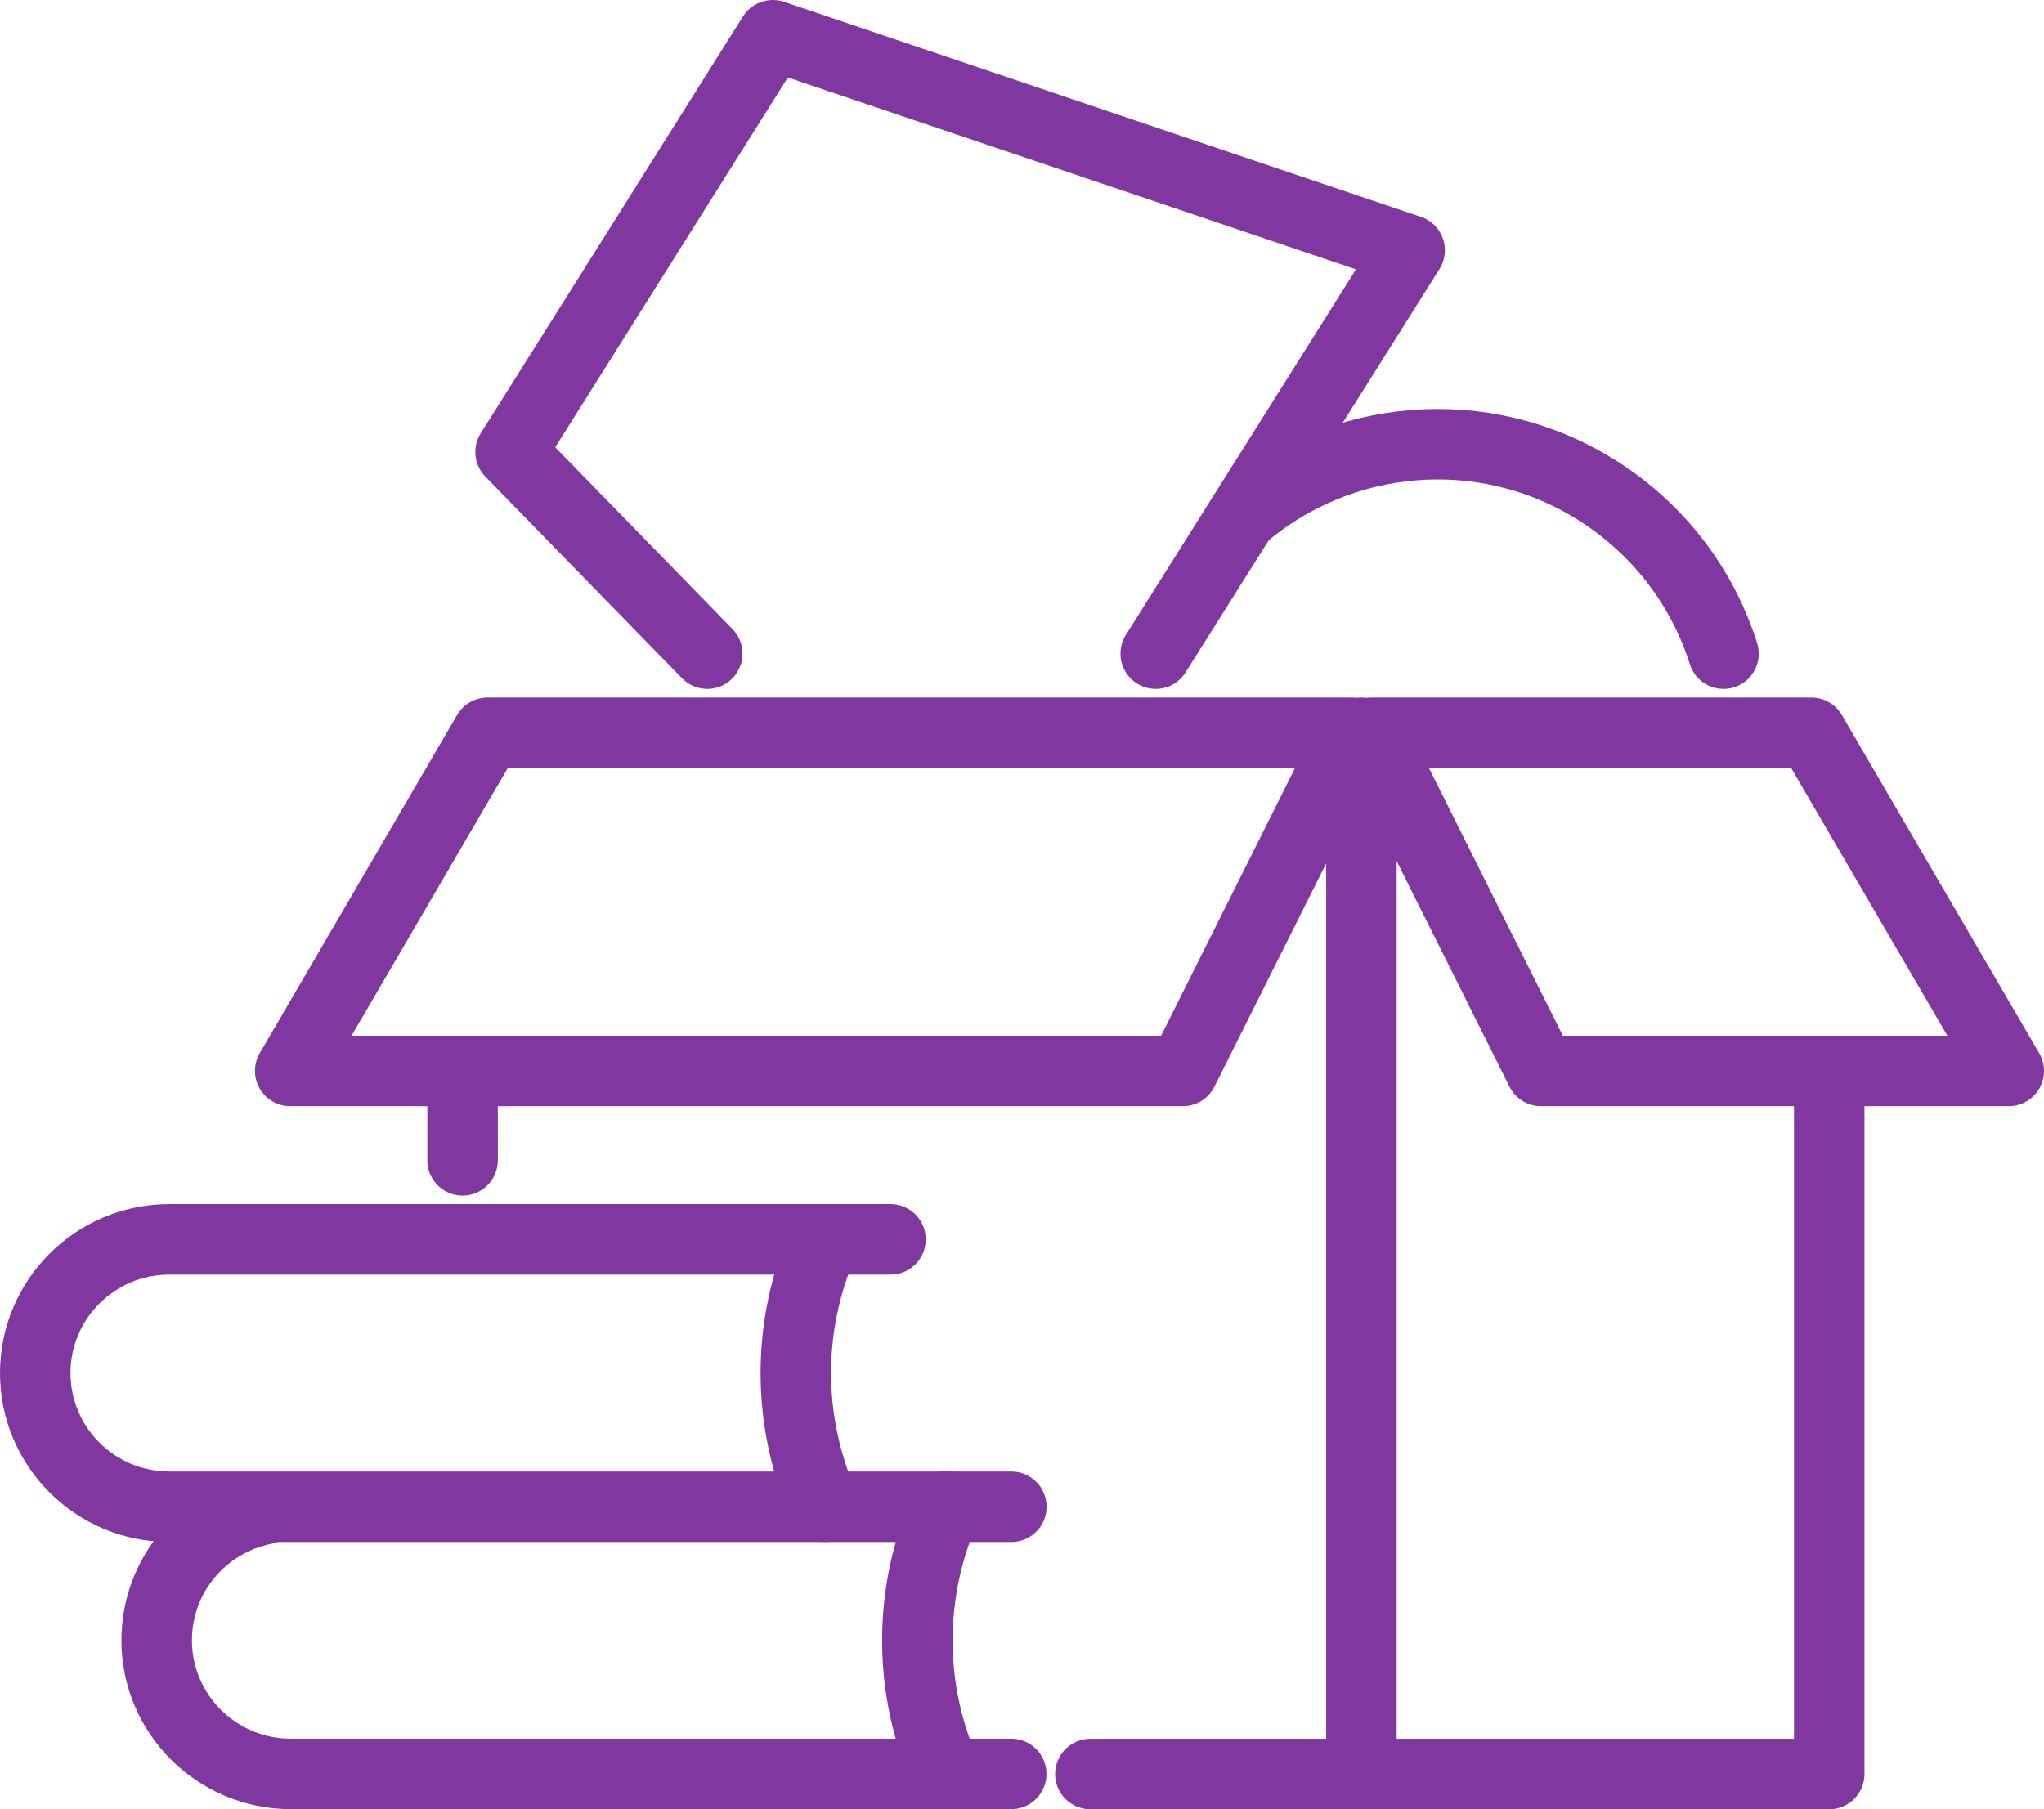
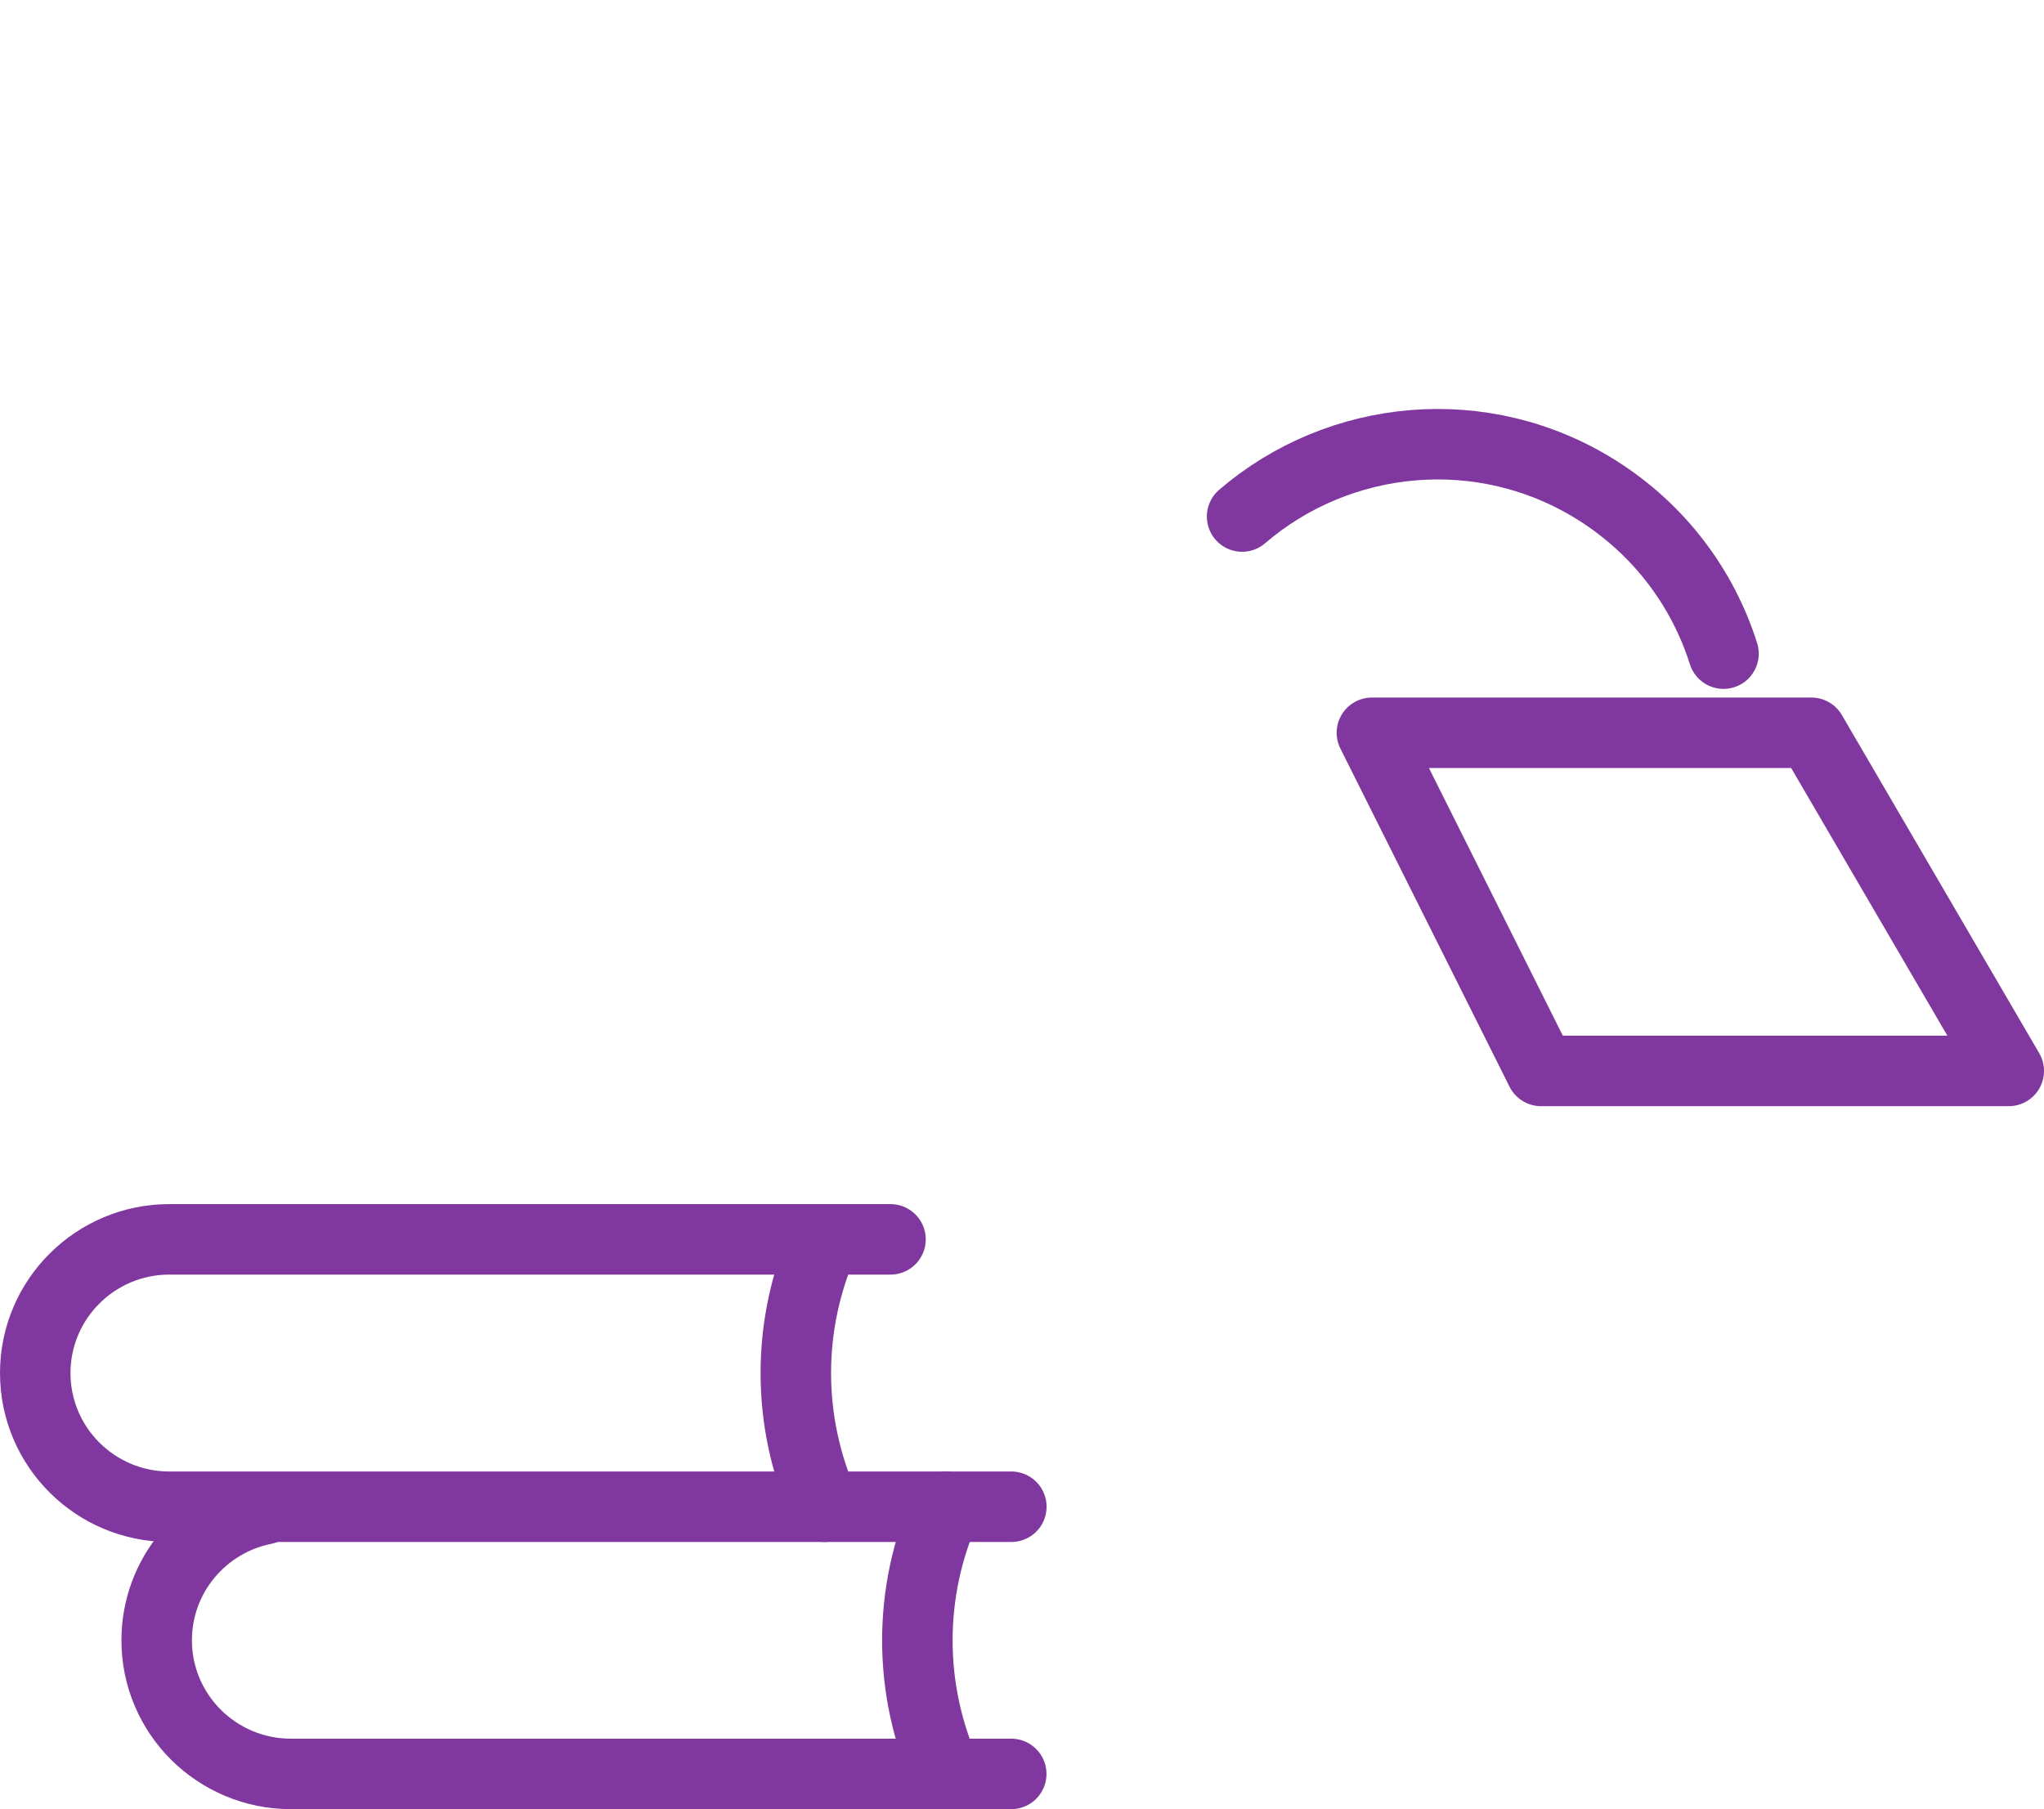
<svg xmlns="http://www.w3.org/2000/svg" id="Layer_2" data-name="Layer 2" viewBox="0 0 203 179.72">
  <defs>
    <style>
      .cls-1 {
        fill: none;
        stroke: #8037a0;
        stroke-linecap: round;
        stroke-linejoin: round;
        stroke-width: 7px;
      }
    </style>
  </defs>
  <g id="Layer_1-2" data-name="Layer 1">
    <g>
      <g>
        <g>
-           <polyline class="cls-1" points="70.24 64.93 50.71 44.9 76.75 3.5 140 24.86 114.78 64.93" />
          <path class="cls-1" d="m123.36,51.31c9.65-8.29,23.94-9.74,35.27-2.6,6.21,3.92,10.49,9.74,12.54,16.22" />
        </g>
        <g>
-           <polygon class="cls-1" points="117.48 106.38 28.82 106.38 48.42 72.79 134.28 72.79 117.48 106.38" />
          <polygon class="cls-1" points="153.05 106.38 199.5 106.38 179.9 72.79 136.25 72.79 153.05 106.38" />
-           <polyline class="cls-1" points="181.67 106.39 181.67 176.22 108.29 176.22" />
-           <line class="cls-1" x1="45.94" y1="115.26" x2="45.94" y2="106.39" />
-           <line class="cls-1" x1="135.21" y1="72.79" x2="135.21" y2="176.22" />
        </g>
      </g>
      <g>
        <g>
          <path class="cls-1" d="m93.95,149.67h0c-3.79,8.45-3.79,18.11,0,26.56h0" />
          <path class="cls-1" d="m26.27,149.92c-6.11,1.21-10.71,6.58-10.71,13.02,0,3.67,1.5,6.98,3.9,9.38,2.42,2.4,5.75,3.89,9.42,3.89h71.55" />
        </g>
        <g>
          <path class="cls-1" d="m81.88,123.11h0c-3.79,8.45-3.79,18.11,0,26.56h0" />
          <path class="cls-1" d="m88.44,123.11H16.82c-7.35,0-13.32,5.95-13.32,13.28h0c0,7.33,5.96,13.28,13.32,13.28h83.62" />
        </g>
      </g>
    </g>
  </g>
</svg>